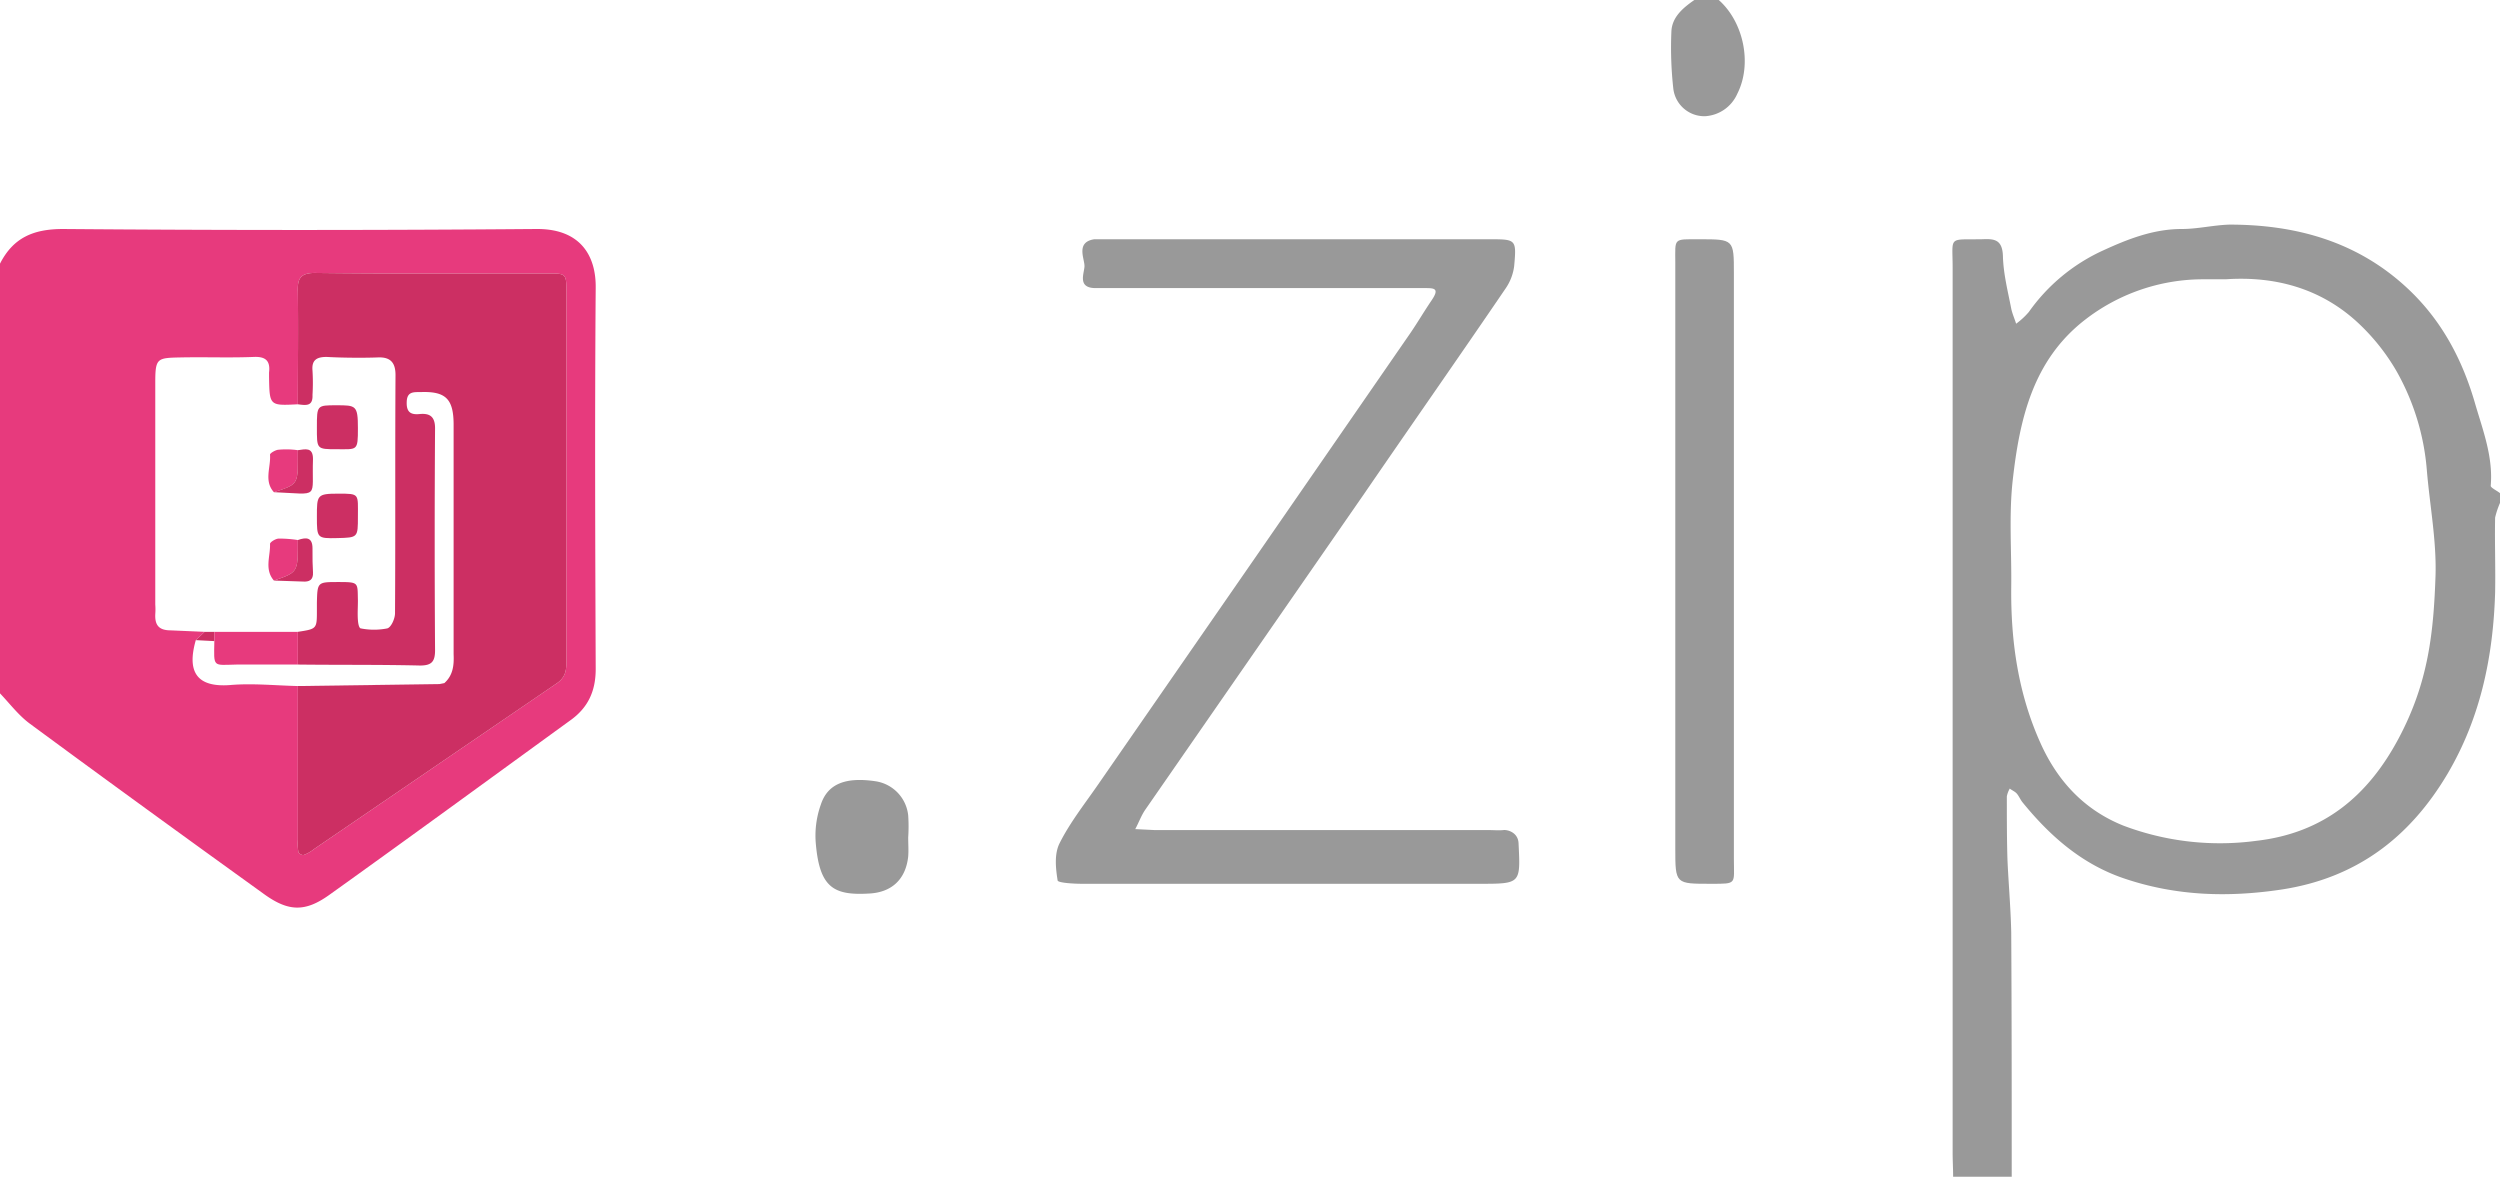
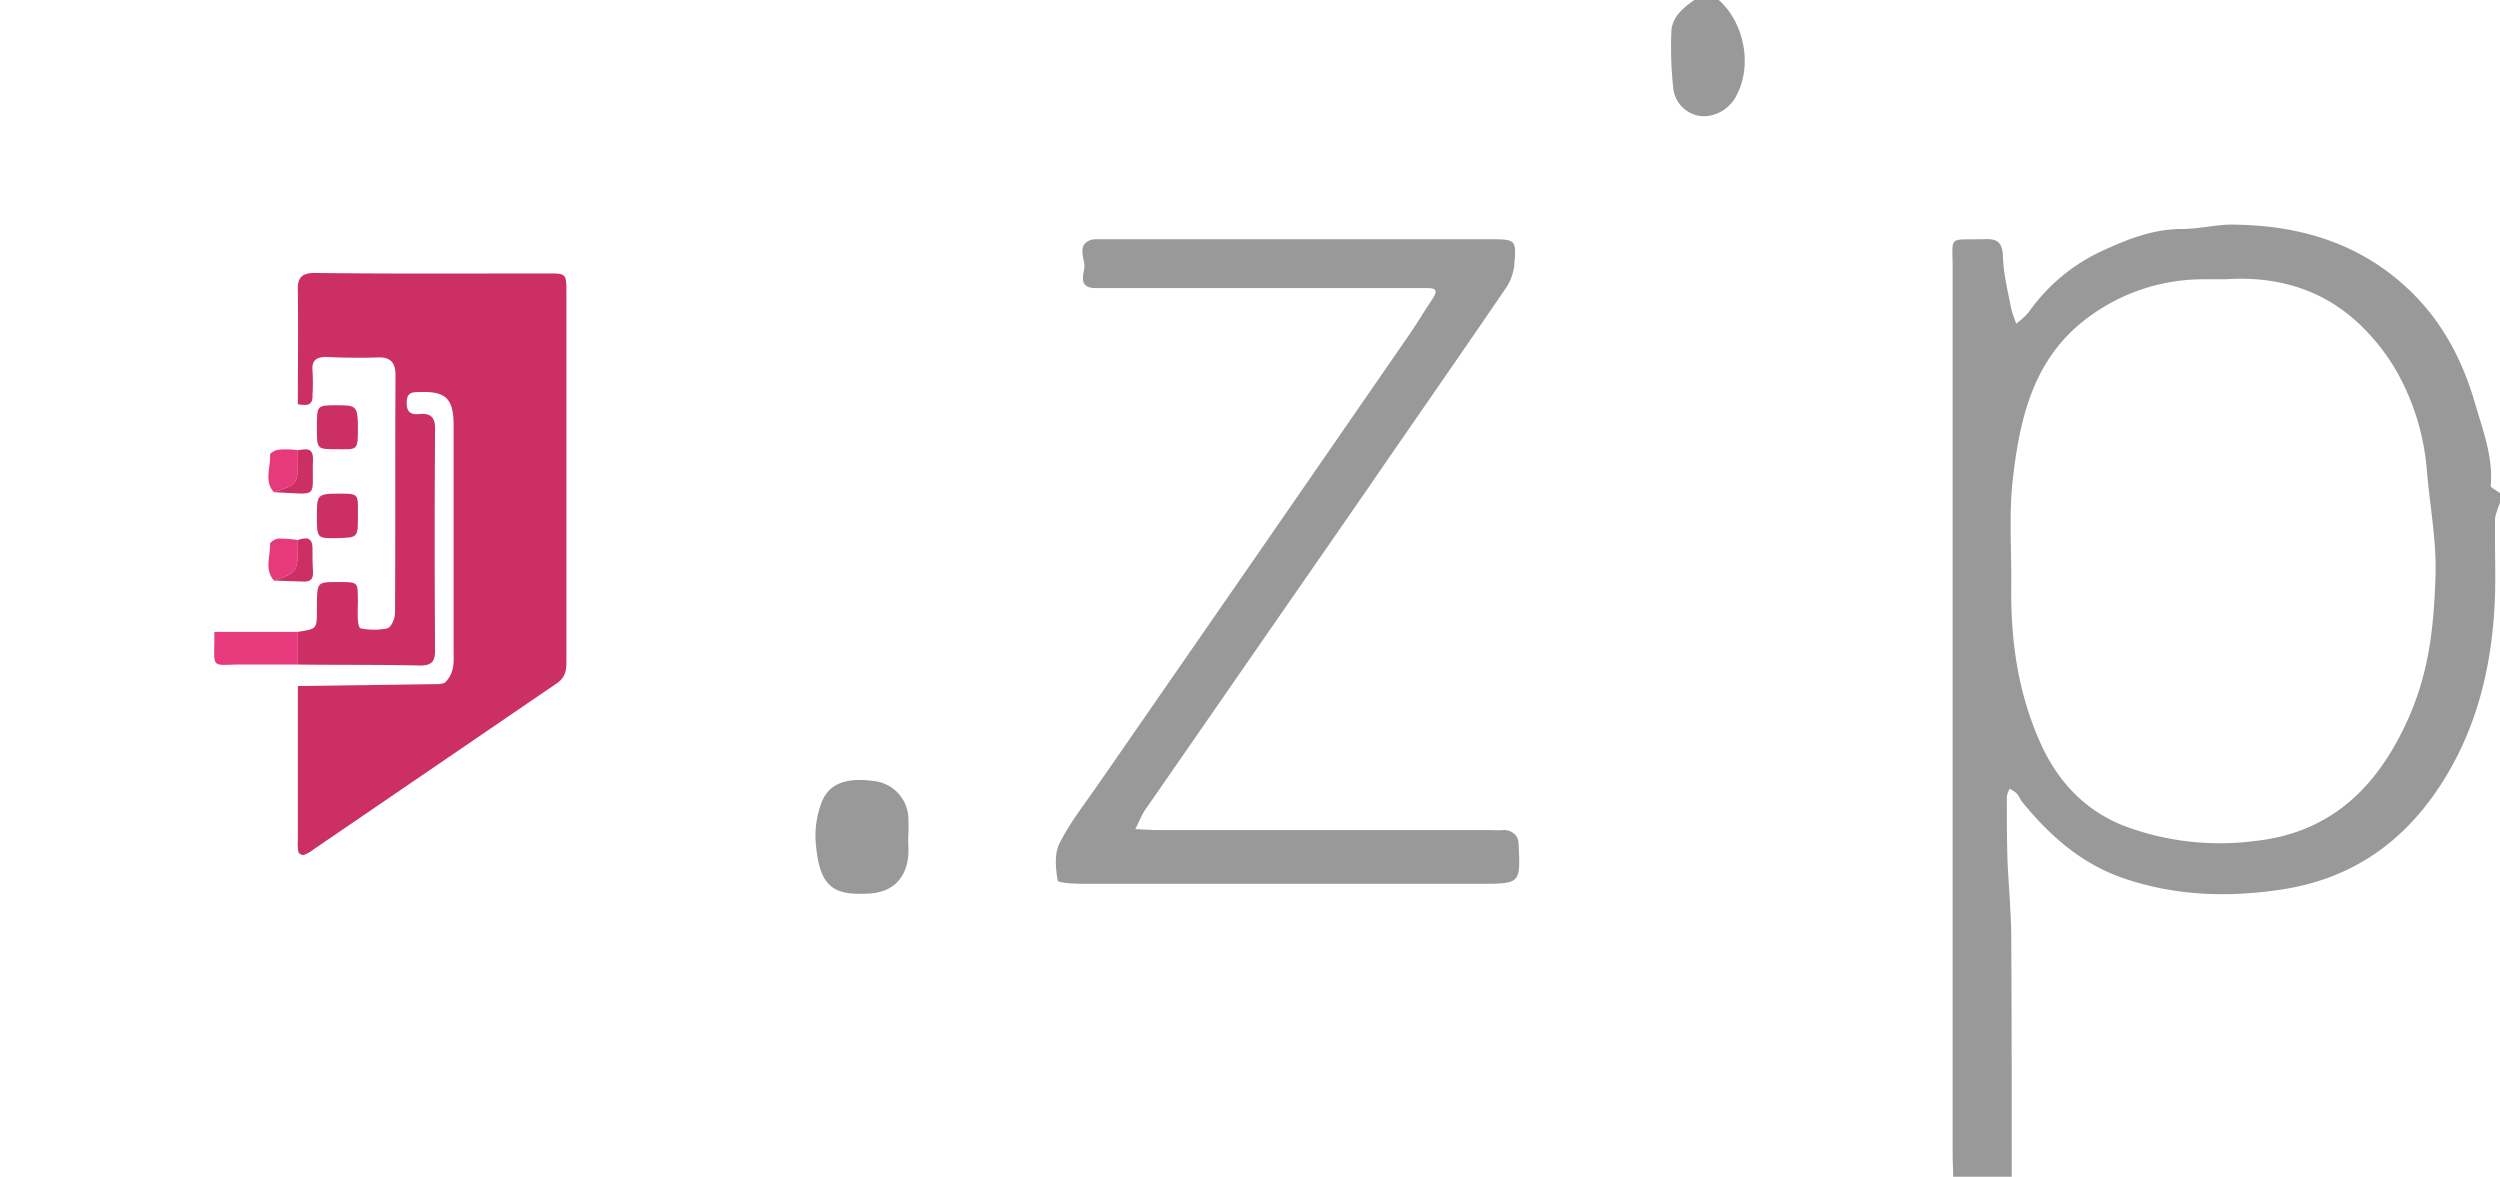
<svg xmlns="http://www.w3.org/2000/svg" viewBox="0 0 512 241">
  <title>hipposerve-domains-zip</title>
-   <path d="M-5,184c2.7-5.3,6.8-7.1,12.9-7.1q48.5.4,96.9,0c9-.1,12.3,5.4,12.2,12.1-.2,26-.1,52,0,78,0,4.6-1.6,8-5.3,10.6-16.4,11.9-32.8,23.9-49.3,35.7-4.9,3.5-8.3,3.4-13.2-.1-16.1-11.6-32.1-23.2-48.1-35C-1.2,276.5-3,274.1-5,272Zm40.1,77.1c-1.9,6.6.3,9.7,7,9.2,4.6-.4,9.3.1,13.9.2V302a9.7,9.7,0,0,0,.1,2.4c0,.4.8.8,1.1.7a7.5,7.5,0,0,0,2.1-1.2l49.5-33.8c1.9-1.2,2.2-2.6,2.2-4.5V189.7c0-3.6-.1-3.7-3.6-3.7-16,0-32,.1-47.9-.1-3.1,0-3.6,1.3-3.5,3.9.1,7.7,0,15.3,0,23-5.8.3-5.8.3-5.9-5.6v-.9c.3-2.4-.7-3.3-3.1-3.2-4.9.2-9.9,0-14.9.1s-5.3.1-5.3,5.3v45.3a13.4,13.4,0,0,1,0,2c-.1,2.3.8,3.3,3.2,3.3l6.9.3Z" transform="translate(5 -130)" fill="#e73a7d" />
  <path d="M507,233a17.6,17.6,0,0,0-1,3c-.1,5.1.1,10.3,0,15.4-.4,13.1-3,25.6-9.7,37-7.8,13.2-18.8,21.5-34.2,23.8-10.8,1.6-21.3,1.3-31.8-2.2-8.8-2.9-15.4-8.7-21.1-15.7-.4-.5-.7-1.2-1.1-1.7s-1-.7-1.5-1.1a5.2,5.2,0,0,0-.6,1.6c0,4,0,8,.1,12s.7,10.6.8,15.9c.1,16.7.1,33.3.1,50H395c0-1.7-.1-3.3-.1-5V184.8c0-6.5-1-5.7,5.9-5.8,2.5-.1,4.3-.1,4.4,3.5s1,7.1,1.7,10.7c.2,1,.7,2.1,1,3.1a15.1,15.1,0,0,0,2.6-2.4,37.8,37.8,0,0,1,15.2-12.6c5-2.3,10.3-4.4,16.1-4.4,3.3,0,6.5-.8,9.8-.9,13.7,0,26.2,3.5,36.4,13,7.1,6.6,11.4,14.8,14,24,1.6,5.4,3.6,10.7,3.1,16.5,0,.4,1.3,1,1.9,1.5Zm-56.2-45.8h-5a39.5,39.5,0,0,0-23.8,8.3c-10.7,8.3-13.4,20.4-14.8,32.9-.8,7.2-.2,14.6-.3,21.9-.1,11,1.4,21.7,6,31.9,3.5,7.8,9,13.7,17,16.9a55.9,55.9,0,0,0,27.2,3.1c13.9-1.6,22.9-9.3,29.1-20.9s7.2-21.9,7.6-33.5c.2-7.2-1.2-14.4-1.8-21.7a49.1,49.1,0,0,0-6.2-20.1,42.9,42.9,0,0,0-8-10C470.3,189.1,461,186.5,450.8,187.2Z" transform="translate(5 -130)" fill="#999" />
  <path d="M347,130c5.1,4.5,6.9,13.1,3.8,19.2a7.7,7.7,0,0,1-6.6,4.6,6.4,6.4,0,0,1-6.5-5.6,76.3,76.3,0,0,1-.4-11.7c.1-3,2.4-4.9,4.7-6.5Z" transform="translate(5 -130)" fill="#999" />
  <path d="M258.1,311H216.6c-1.8,0-5-.2-5-.7-.4-2.5-.7-5.4.4-7.6,2.1-4.2,5.1-8,7.8-11.9L252,244.3,283.3,199c1.7-2.4,3.2-5,4.9-7.5s.5-2.5-1.5-2.5H219.2c-3.5-.1-2.2-2.9-2.1-4.4s-1.9-5,2-5.6H300c5.5,0,5.6,0,5.1,5.5a10.3,10.3,0,0,1-1.7,4.5c-9.6,14.1-19.4,28.1-29,42.1l-44.9,64.8c-.8,1.2-1.3,2.6-2,3.9l4,.2h68.4c1,0,2.1.1,3,0s3,.5,3.1,2.7c.4,8.3.5,8.3-8,8.3Z" transform="translate(5 -130)" fill="#999" />
-   <path d="M350.1,245.5V306c0,5.1.7,5-4.6,5-7.4,0-7.4.1-7.4-7.3V183.8c0-5.1-.5-4.8,4.9-4.8,7.1,0,7.1,0,7.1,7Z" transform="translate(5 -130)" fill="#999" />
  <path d="M181,301.5c0,1.3.1,2.6,0,3.9-.5,4.7-3.4,7.4-8.1,7.6-7.1.4-10-1.2-10.8-10a18.9,18.9,0,0,1,1-8.2c1.4-4.3,5.1-5.7,11.2-4.8a7.9,7.9,0,0,1,6.7,7,33.8,33.8,0,0,1,0,4.5Z" transform="translate(5 -130)" fill="#999" />
  <path d="M56,212.8c0-7.7.1-15.3,0-23-.1-2.6.4-3.9,3.5-3.9,15.9.2,31.9.1,47.9.1,3.5,0,3.6.1,3.6,3.7v75.9c0,1.9-.3,3.3-2.2,4.5L59.3,303.9a7.5,7.5,0,0,1-2.1,1.2c-.3.1-1.1-.3-1.1-.7A9.7,9.7,0,0,1,56,302V270.5l29-.4,1-.2c1.8-1.6,2-3.7,1.9-5.9V217c0-5.3-1.6-6.9-6.8-6.7-1.4,0-2.7-.1-2.8,1.9s.6,2.8,2.6,2.6,3.2.4,3.2,2.9c-.1,15.2-.1,30.3,0,45.5,0,2.4-.8,3.1-3.1,3.1-8.4-.2-16.7-.1-25-.2v-6.7c3.9-.6,3.9-.6,3.9-4.4v-1.5c.1-4.3.1-4.3,4.4-4.3s3.9.1,4,3.8c0,1.3-.1,2.7,0,4s.4,1.7.6,1.7a14,14,0,0,0,5.4,0c.8-.2,1.6-2,1.6-3.1.1-16.3,0-32.6.1-48.8,0-2.6-1.1-3.7-3.6-3.6s-7,.1-10.5-.1c-2,0-3.1.6-2.9,2.8a41.7,41.7,0,0,1,0,5C59.1,213.3,57.6,213,56,212.8Z" transform="translate(5 -130)" fill="#cc2f63" />
-   <path d="M38.9,261.3l-3.8-.2,1.8-1.7h2Z" transform="translate(5 -130)" fill="#cc2f63" />
  <path d="M38.9,261.3v-1.9H56v6.7H43.5C38.5,266.2,38.8,266.8,38.9,261.3Z" transform="translate(5 -130)" fill="#e73a7d" />
  <path d="M85,270.1l1-.2Z" transform="translate(5 -130)" fill="#e73a7d" />
  <path d="M59.9,217.5c0-4.5,0-4.5,4-4.5s4.4,0,4.4,4.7S68.2,222,64,222,59.9,222,59.9,217.5Z" transform="translate(5 -130)" fill="#cc2f63" />
  <path d="M68.3,235.8c0,4.3,0,4.3-4.2,4.4s-4.2,0-4.2-4.4,0-4.7,4.4-4.7S68.3,231.1,68.3,235.8Z" transform="translate(5 -130)" fill="#cc2f63" />
  <path d="M51.1,230.8c-2.1-2.3-.6-5.1-.8-7.7,0-.3,1.2-1,1.8-1a17,17,0,0,1,3.9.1v1.4C56,229.2,56,229.2,51.1,230.8Z" transform="translate(5 -130)" fill="#e73a7d" />
  <path d="M51.1,248.9c-2-2.3-.7-5-.8-7.5,0-.4,1.2-1.1,1.8-1.1a25.6,25.6,0,0,1,3.9.3v.5C56,247.2,56,247.2,51.1,248.9Z" transform="translate(5 -130)" fill="#e73a7d" />
  <path d="M51.1,230.8c4.9-1.6,4.9-1.6,4.9-7.2v-1.4c1.5-.2,3.1-.7,3.1,1.8C58.8,232.3,60.7,231.2,51.1,230.8Z" transform="translate(5 -130)" fill="#cc2f63" />
  <path d="M51.1,248.9c4.9-1.7,4.9-1.7,4.9-7.8v-.5c1.7-.6,3-.6,3,1.7s0,3.3.1,4.9-.8,2-2.1,1.9Z" transform="translate(5 -130)" fill="#cc2f63" />
</svg>